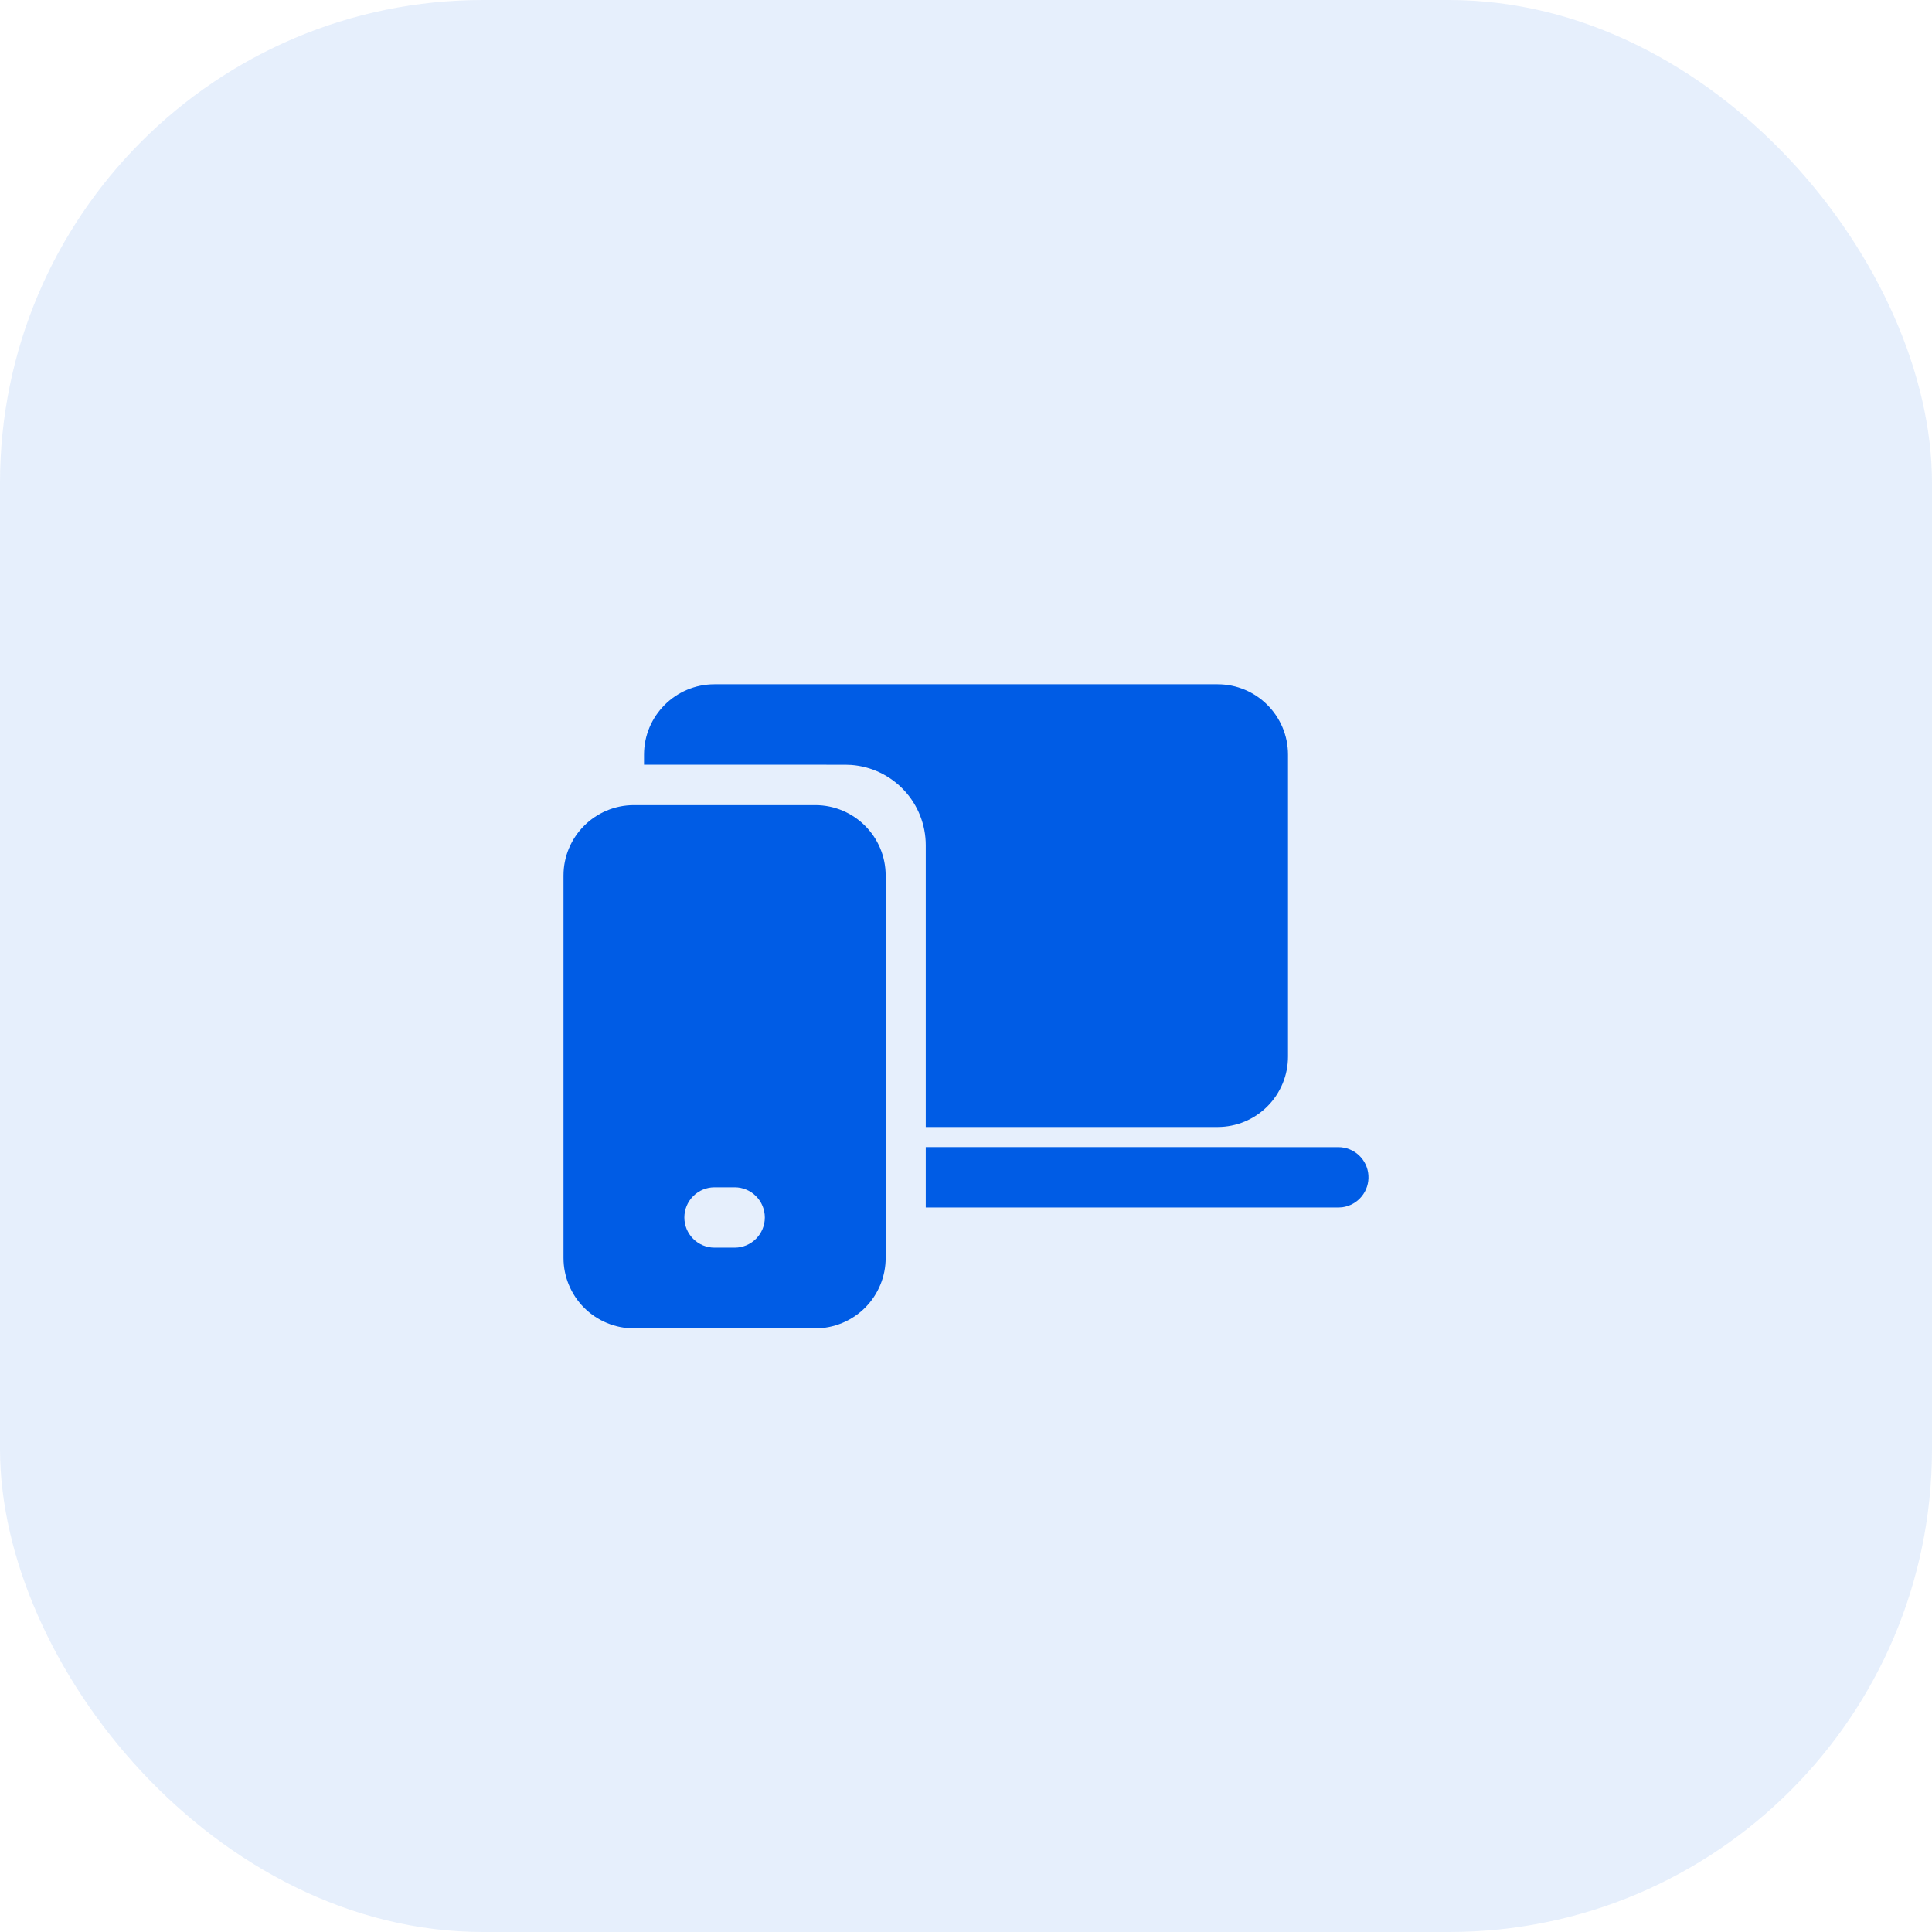
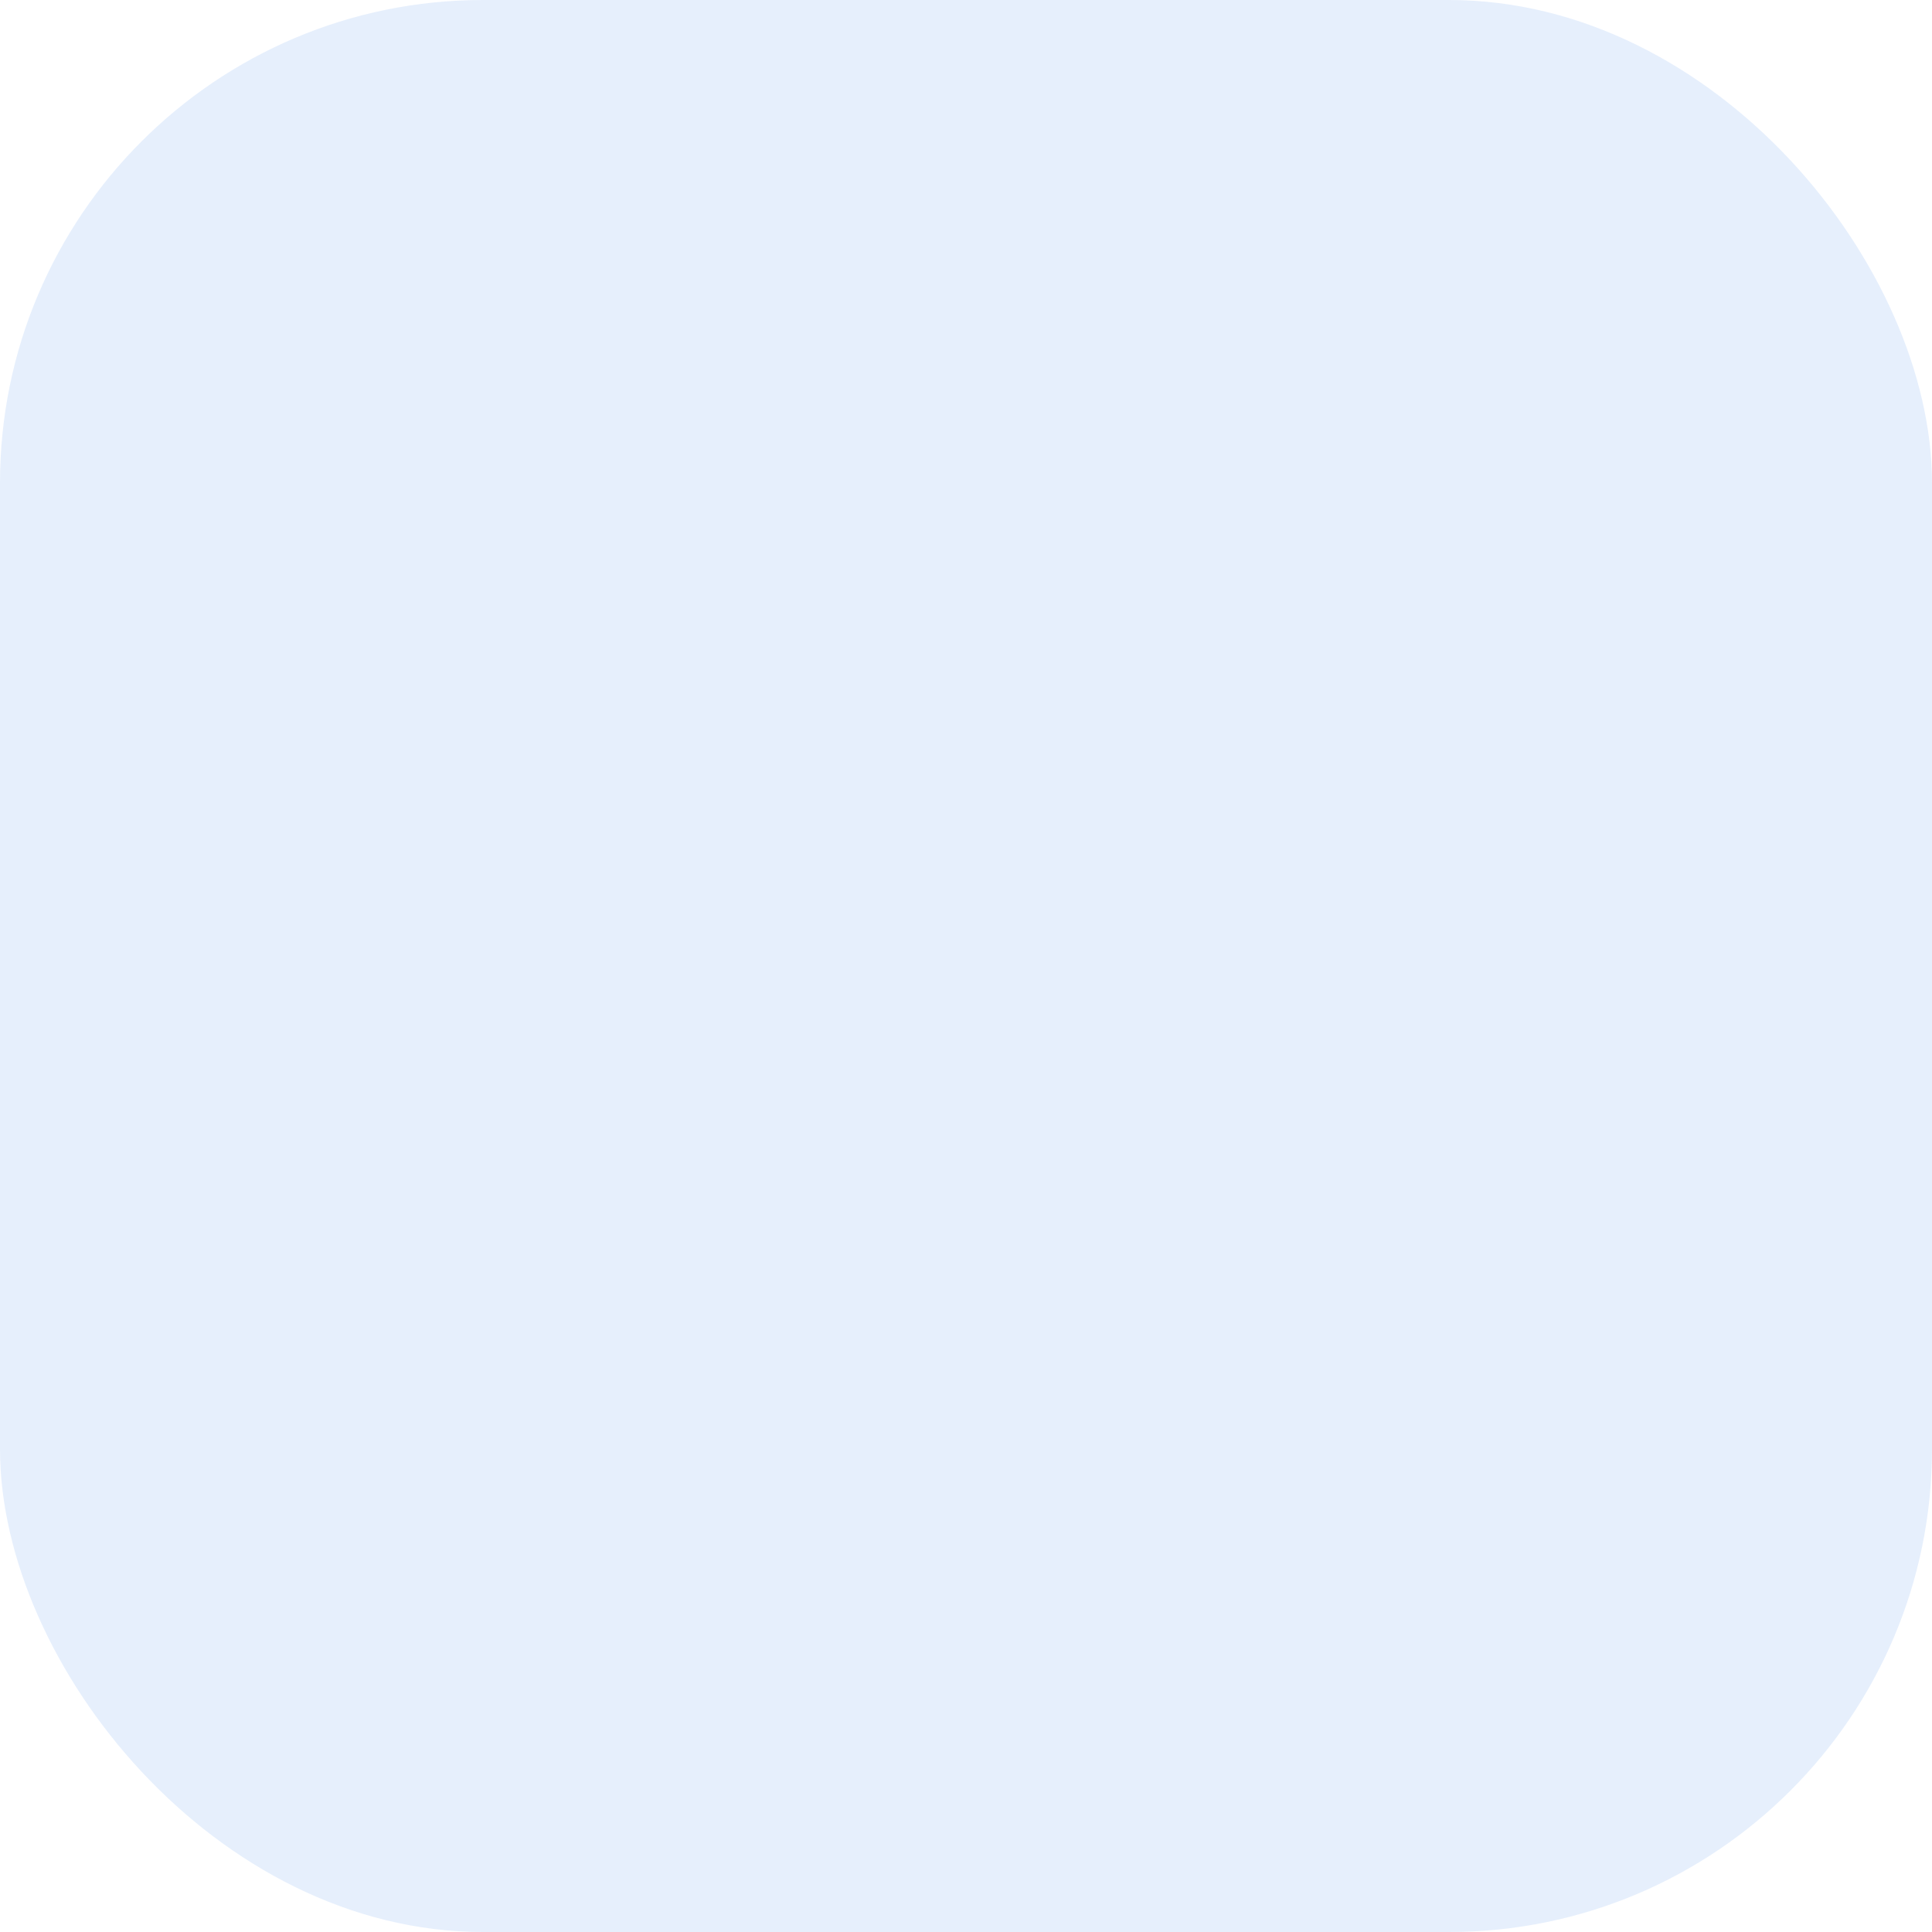
<svg xmlns="http://www.w3.org/2000/svg" width="64" height="64" viewBox="0 0 64 64" fill="none">
  <rect width="64" height="64" rx="16" fill="#005CE5" fill-opacity="0.1" />
-   <path d="M27.006 26.671C28.295 26.671 29.339 27.715 29.339 29.004V41.671C29.339 42.29 29.093 42.883 28.656 43.321C28.218 43.758 27.625 44.004 27.006 44.004H21C20.381 44.004 19.788 43.758 19.35 43.321C18.913 42.883 18.667 42.29 18.667 41.671V29.004C18.667 27.715 19.712 26.671 21 26.671H27.006ZM24.336 39.331H23.67C23.404 39.331 23.15 39.436 22.963 39.624C22.775 39.811 22.67 40.066 22.67 40.331C22.67 40.596 22.775 40.85 22.963 41.038C23.15 41.225 23.404 41.331 23.67 41.331H24.336C24.602 41.331 24.856 41.225 25.043 41.038C25.231 40.85 25.336 40.596 25.336 40.331C25.336 40.066 25.231 39.811 25.043 39.624C24.856 39.436 24.602 39.331 24.336 39.331ZM44.334 38C44.587 38 44.831 38.096 45.016 38.269C45.201 38.442 45.314 38.679 45.331 38.932C45.348 39.185 45.269 39.435 45.109 39.631C44.949 39.828 44.721 39.956 44.47 39.991L44.334 40L30.667 39.999V37.999L44.334 38ZM40.334 22.667C41.622 22.667 42.667 23.712 42.667 25V35C42.667 35.619 42.421 36.212 41.984 36.65C41.546 37.088 40.953 37.333 40.334 37.333H30.667V28C30.667 27.327 30.413 26.679 29.956 26.186C29.498 25.693 28.871 25.39 28.2 25.34L28 25.333L21.334 25.332V25C21.334 23.712 22.379 22.667 23.667 22.667H40.334Z" fill="#005CE5" />
</svg>